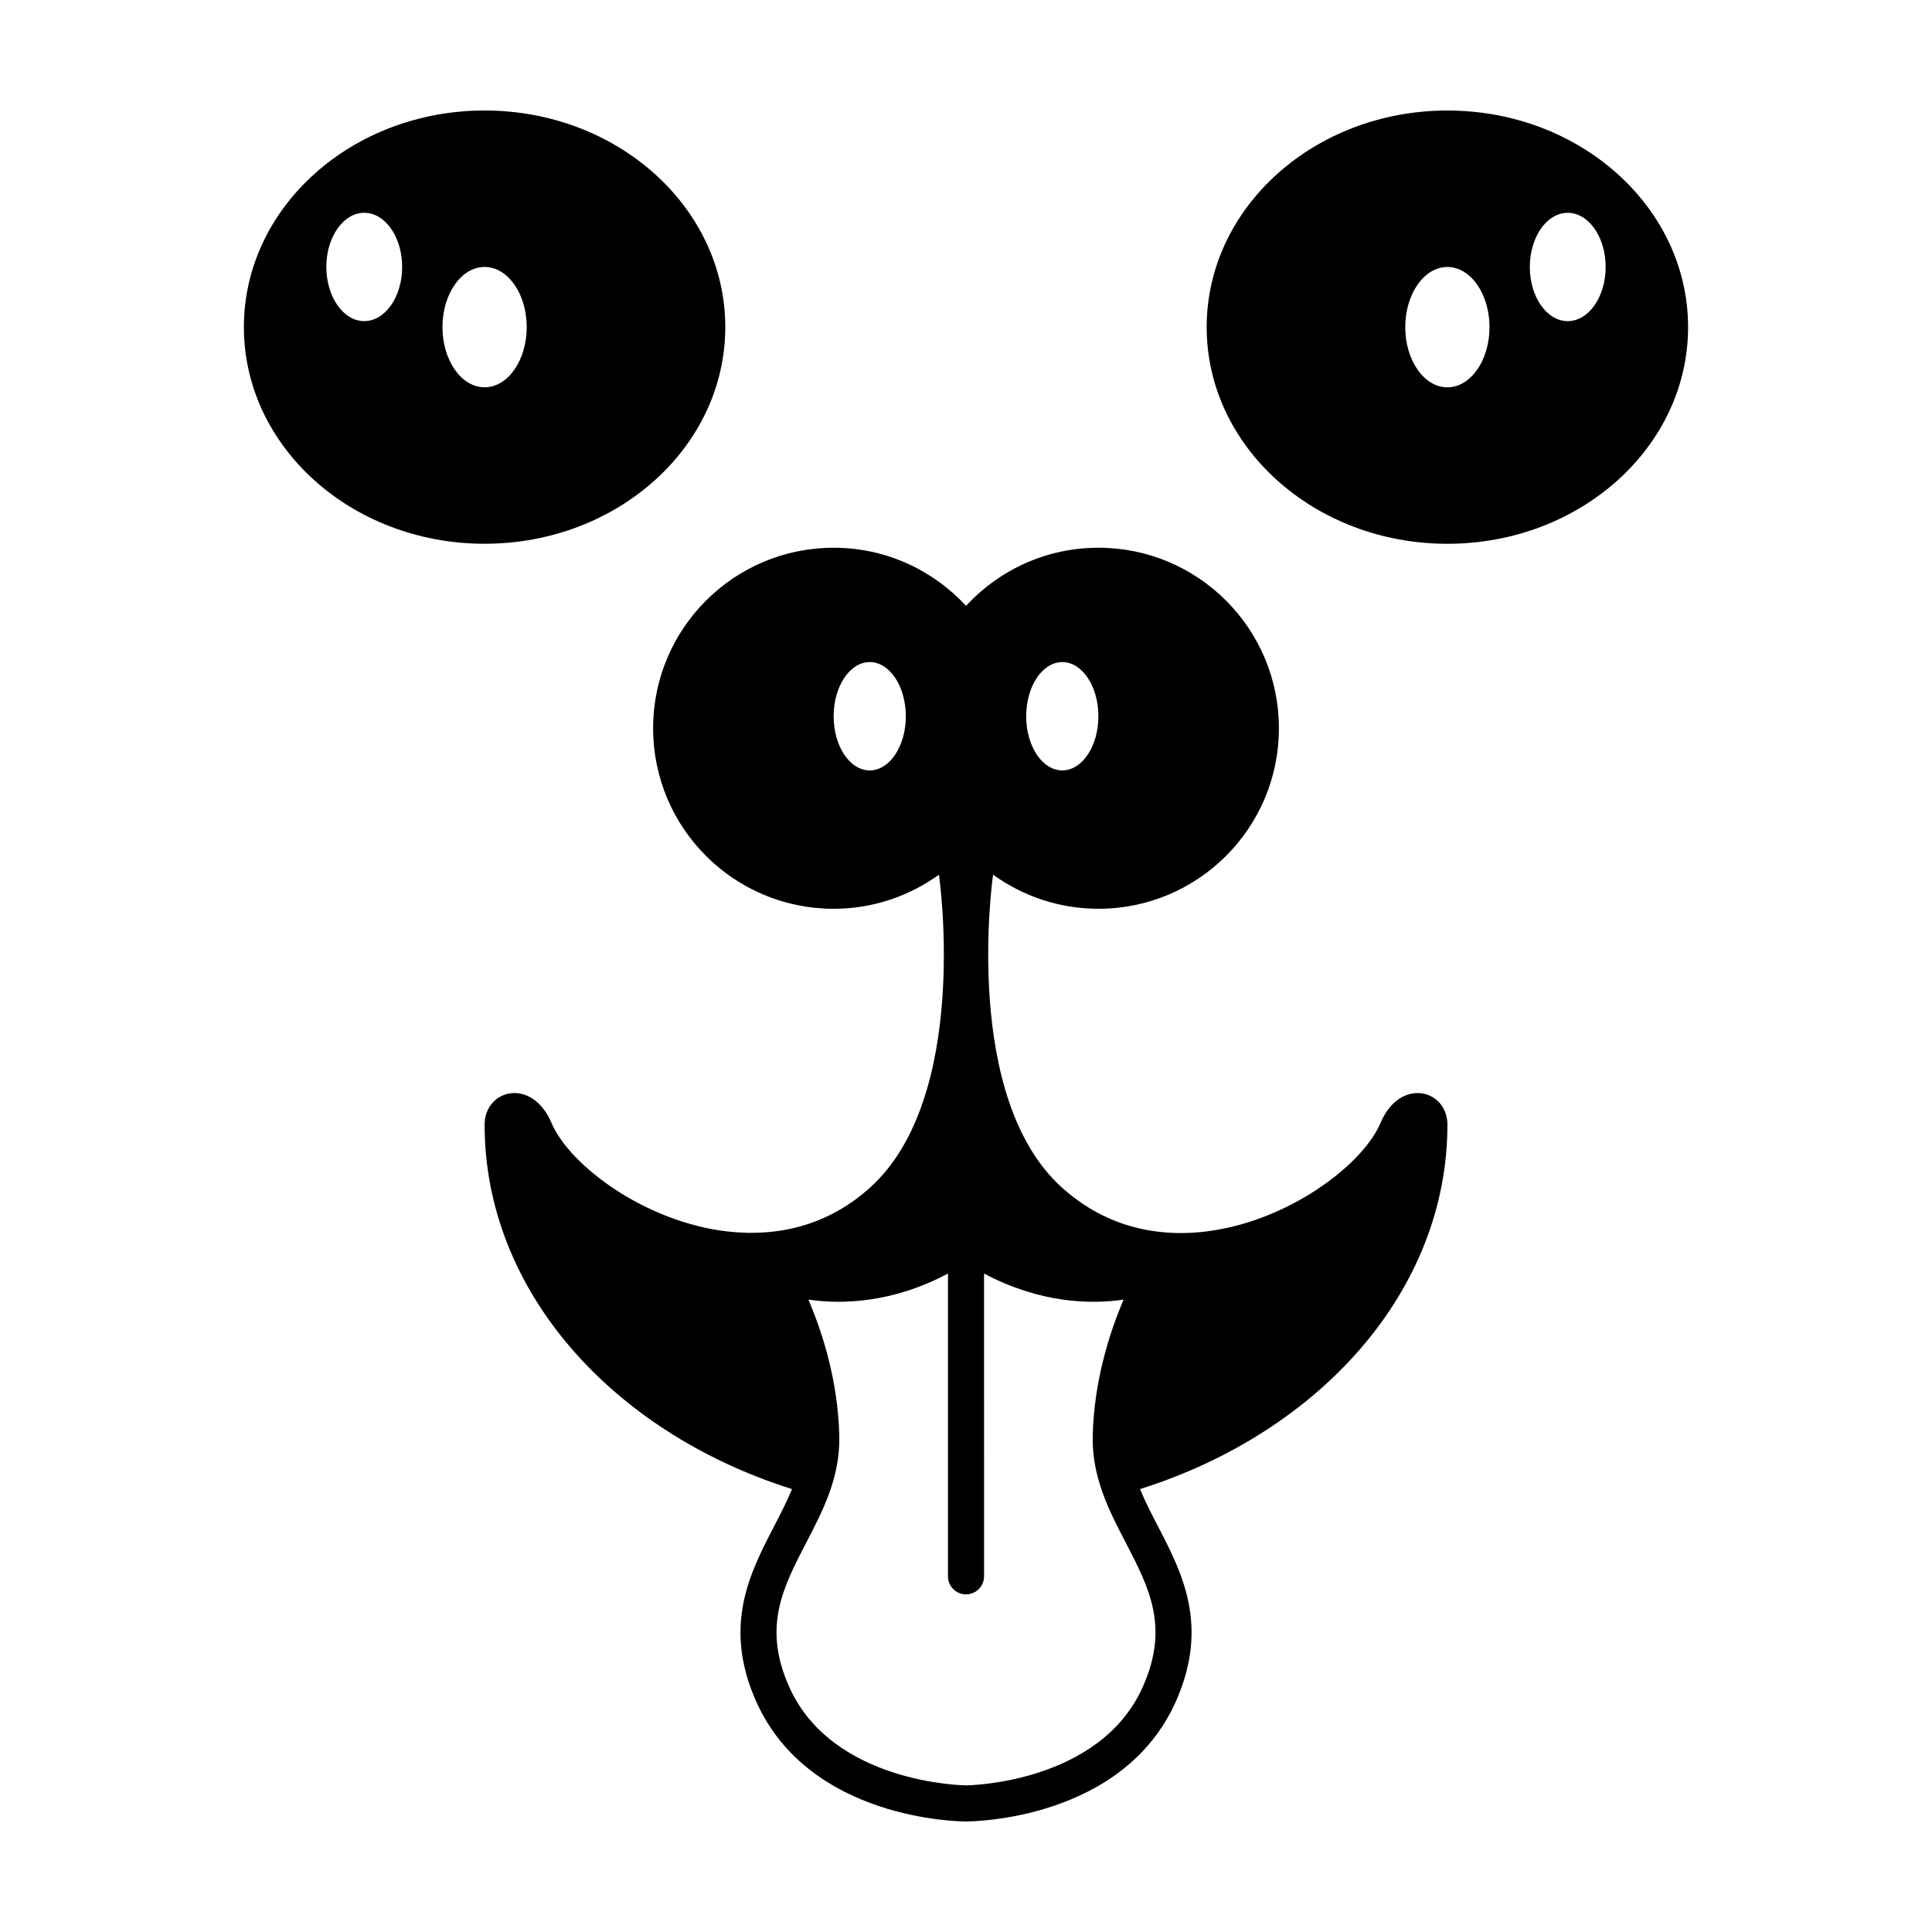
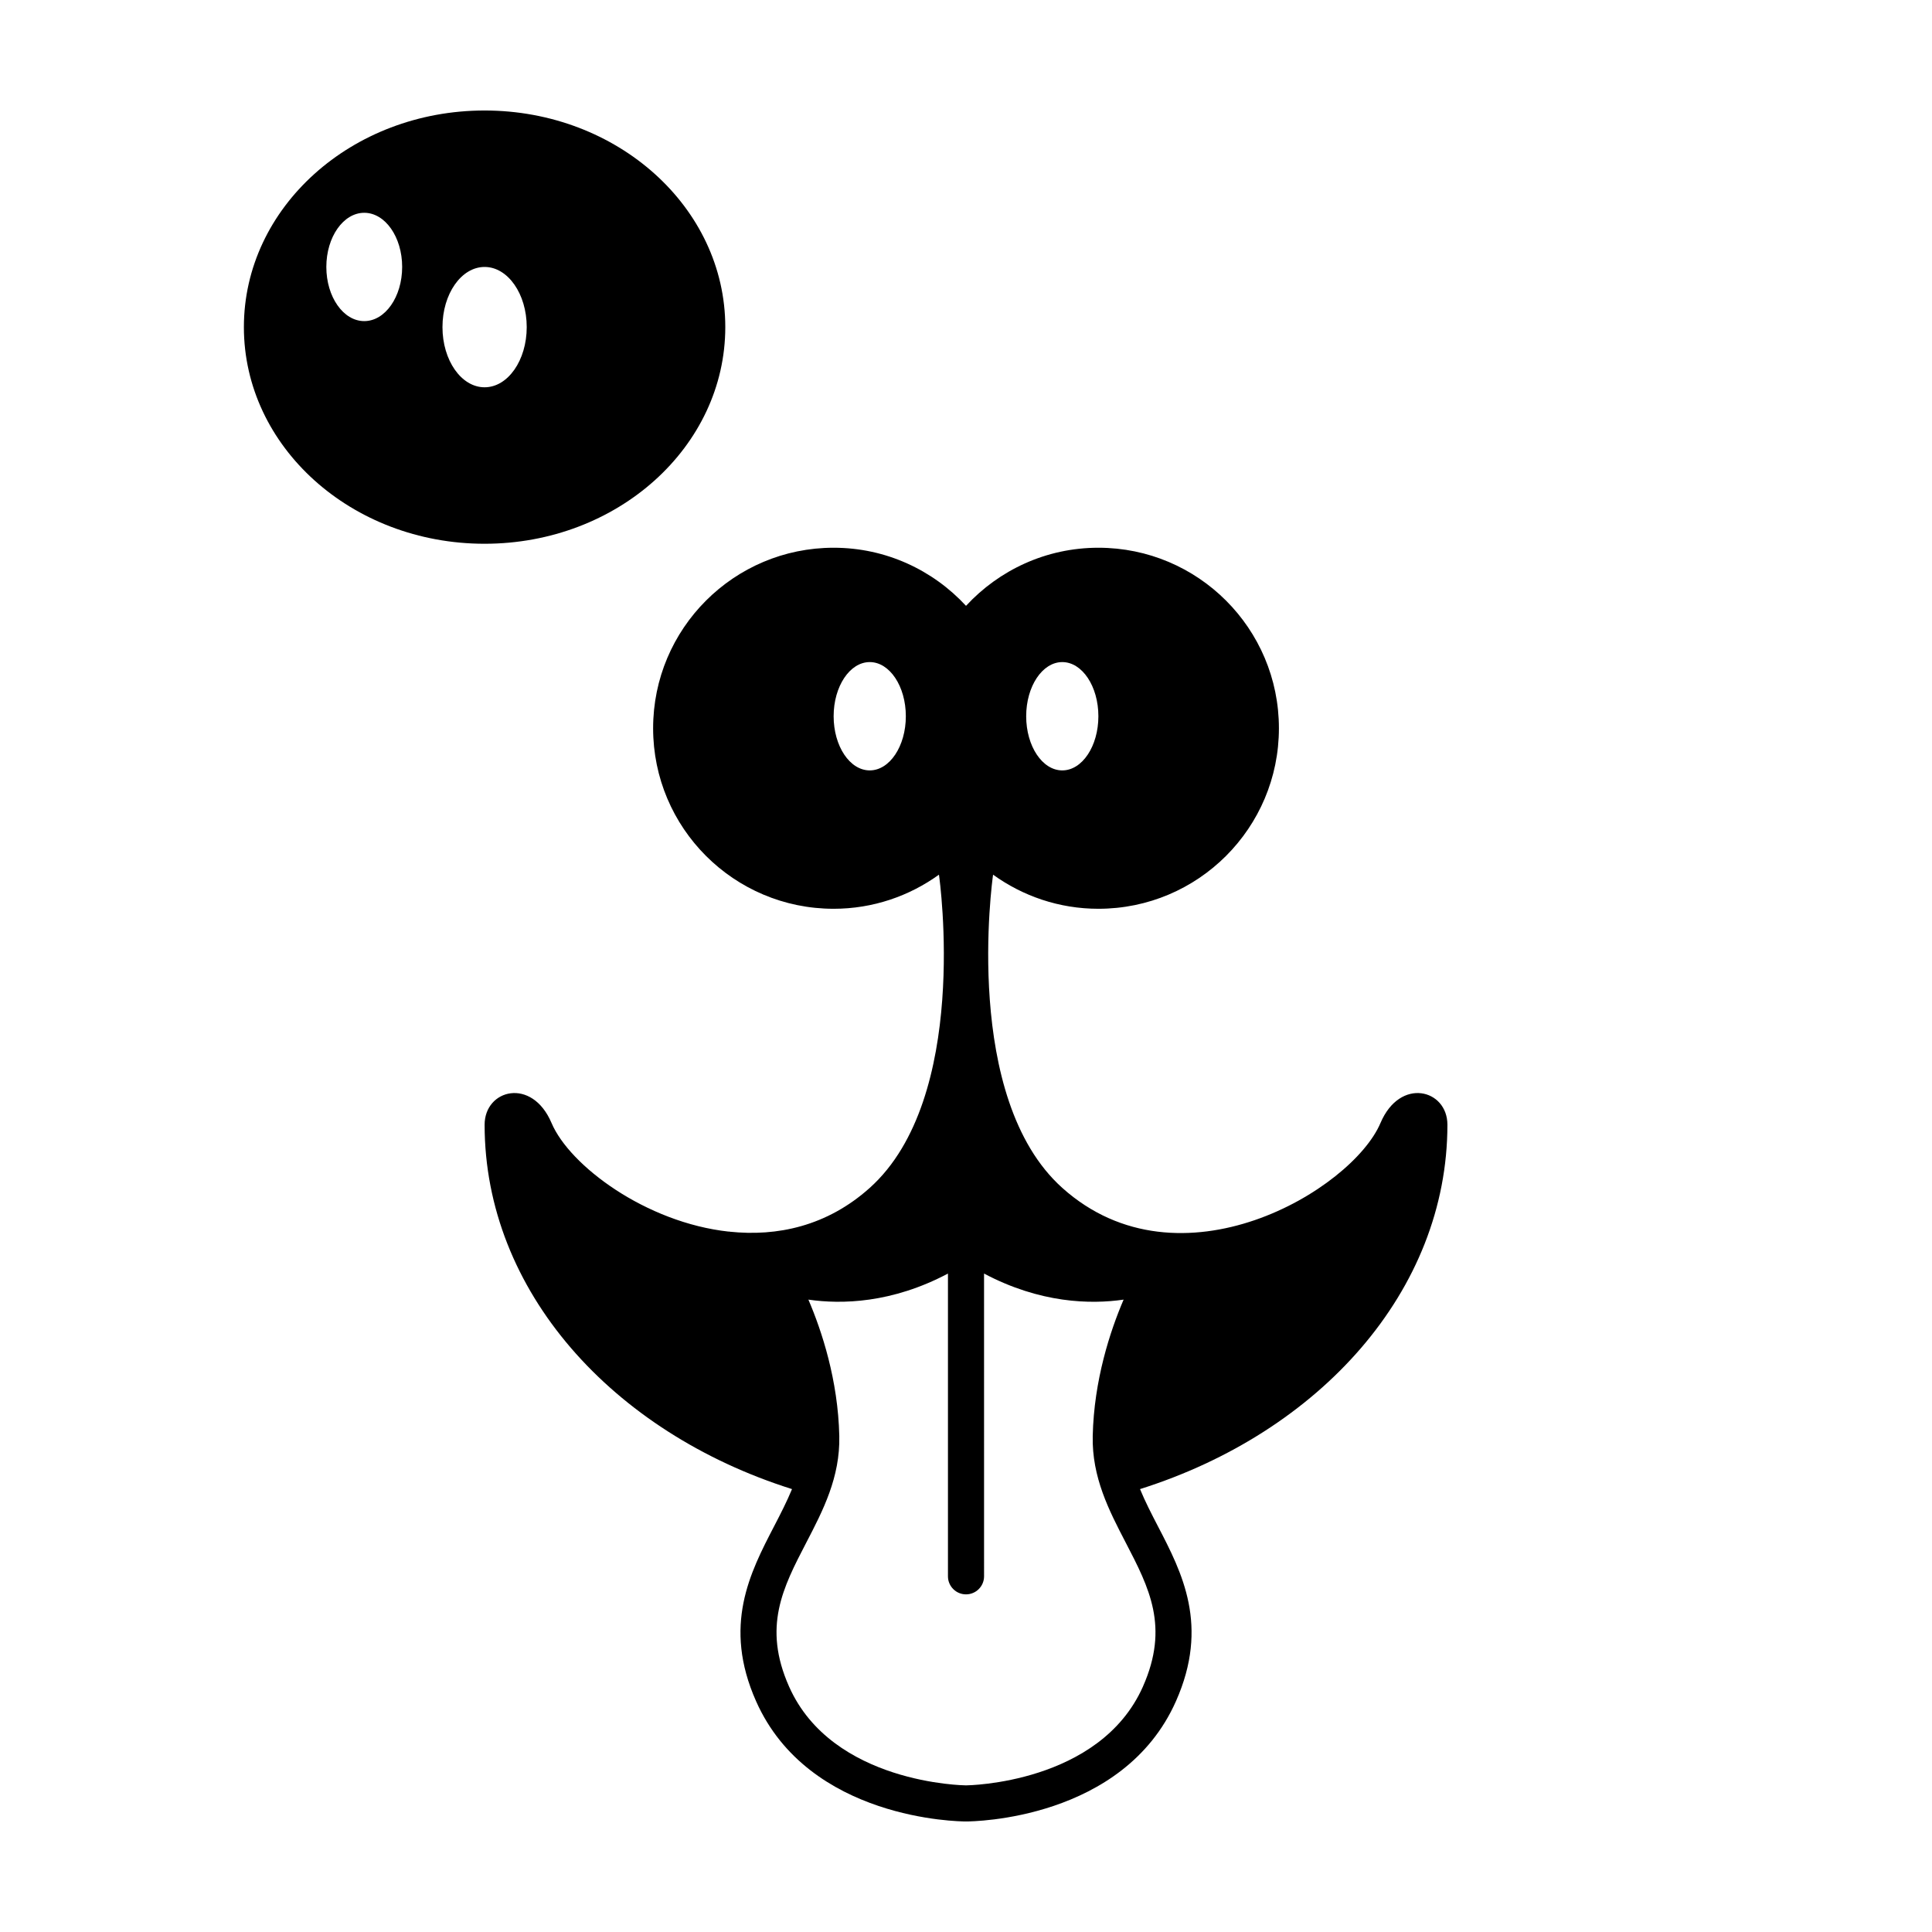
<svg xmlns="http://www.w3.org/2000/svg" fill="#000000" width="800px" height="800px" version="1.1" viewBox="144 144 512 512">
  <g>
    <path d="m509.84 441.61c-7.523 17.734-53.152 45.141-84.32 17.195-26.547-23.801-18.566-81.43-18.344-83.008 7.859 5.664 17.48 9.039 27.91 9.039 26.422 0 47.84-21.418 47.84-47.84s-21.418-47.84-47.84-47.84c-13.883 0-26.344 5.949-35.082 15.395-8.738-9.445-21.203-15.395-35.082-15.395-26.422 0-47.84 21.418-47.84 47.84s21.418 47.84 47.84 47.84c10.43 0 20.051-3.375 27.91-9.039 0.227 1.59 8.203 59.211-18.344 83.008-11.328 10.156-24.559 12.945-37.188 11.598l-0.191-0.086 0.047 0.078c-22.055-2.406-42.215-17.52-46.992-28.785-5.195-12.25-17.738-8.918-17.738 0.453 0 44.016 33.824 81.531 81.465 96.562-1.348 3.266-3 6.492-4.715 9.793-6.426 12.371-13.707 26.395-4.805 46.434 13.988 31.484 53.883 31.855 55.625 31.855h0.008 0.004c1.754 0 41.645-0.375 55.629-31.863 8.902-20.039 1.621-34.062-4.805-46.426-1.715-3.301-3.371-6.527-4.715-9.793 47.637-15.031 81.461-52.547 81.461-96.562 0-9.371-12.543-12.703-17.738-0.453zm-62.949 149.35c-11.449 25.789-46.539 26.18-46.883 26.18-0.355 0-35.441-0.391-46.895-26.176-7.031-15.828-1.668-26.164 4.551-38.137 4.426-8.516 9-17.324 8.758-28.273-0.332-14.809-4.613-27.789-8.188-36.141 8.809 1.277 22.129 0.965 36.984-6.906v80.23c0 2.641 2.144 4.785 4.785 4.785s4.785-2.144 4.785-4.785l-0.004-80.23c14.852 7.867 28.18 8.191 36.984 6.906-3.574 8.352-7.856 21.328-8.184 36.137-0.242 10.949 4.328 19.758 8.758 28.281 6.211 11.965 11.578 22.297 4.547 38.129zm-21.375-271.5c5.285 0 9.566 6.426 9.566 14.352s-4.285 14.352-9.566 14.352c-5.285 0-9.566-6.426-9.566-14.352s4.285-14.352 9.566-14.352zm-51.027 28.703c-5.285 0-9.566-6.426-9.566-14.352s4.285-14.352 9.566-14.352c5.285 0 9.566 6.426 9.566 14.352s-4.281 14.352-9.566 14.352z" />
-     <path d="m336.21 230.69c0-31.703-28.559-57.406-63.789-57.406s-63.789 25.703-63.789 57.41c0 31.707 28.559 57.41 63.789 57.41 35.23-0.004 63.789-25.707 63.789-57.414zm-95.68-1.594c-5.547 0-10.047-6.426-10.047-14.352 0-7.926 4.496-14.352 10.047-14.352 5.547 0 10.047 6.426 10.047 14.352-0.004 7.926-4.5 14.352-10.047 14.352zm20.73 1.594c0-8.809 4.996-15.945 11.164-15.945 6.164 0 11.164 7.141 11.164 15.945 0 8.809-4.996 15.945-11.164 15.945-6.168 0.004-11.164-7.137-11.164-15.945z" />
-     <path d="m527.57 173.29c-35.23 0-63.789 25.703-63.789 57.41 0 31.707 28.559 57.41 63.789 57.41s63.789-25.703 63.789-57.41c0-31.707-28.562-57.41-63.789-57.41zm0 73.355c-6.164 0-11.164-7.141-11.164-15.945 0-8.809 4.996-15.945 11.164-15.945 6.164 0 11.164 7.141 11.164 15.945 0 8.805-5 15.945-11.164 15.945zm31.895-17.543c-5.547 0-10.047-6.426-10.047-14.352 0-7.926 4.496-14.352 10.047-14.352 5.547 0 10.047 6.426 10.047 14.352 0 7.926-4.5 14.352-10.047 14.352z" />
+     <path d="m336.21 230.69c0-31.703-28.559-57.406-63.789-57.406s-63.789 25.703-63.789 57.41c0 31.707 28.559 57.41 63.789 57.41 35.23-0.004 63.789-25.707 63.789-57.414zm-95.68-1.594c-5.547 0-10.047-6.426-10.047-14.352 0-7.926 4.496-14.352 10.047-14.352 5.547 0 10.047 6.426 10.047 14.352-0.004 7.926-4.5 14.352-10.047 14.352zm20.73 1.594c0-8.809 4.996-15.945 11.164-15.945 6.164 0 11.164 7.141 11.164 15.945 0 8.809-4.996 15.945-11.164 15.945-6.168 0.004-11.164-7.137-11.164-15.945" />
  </g>
</svg>